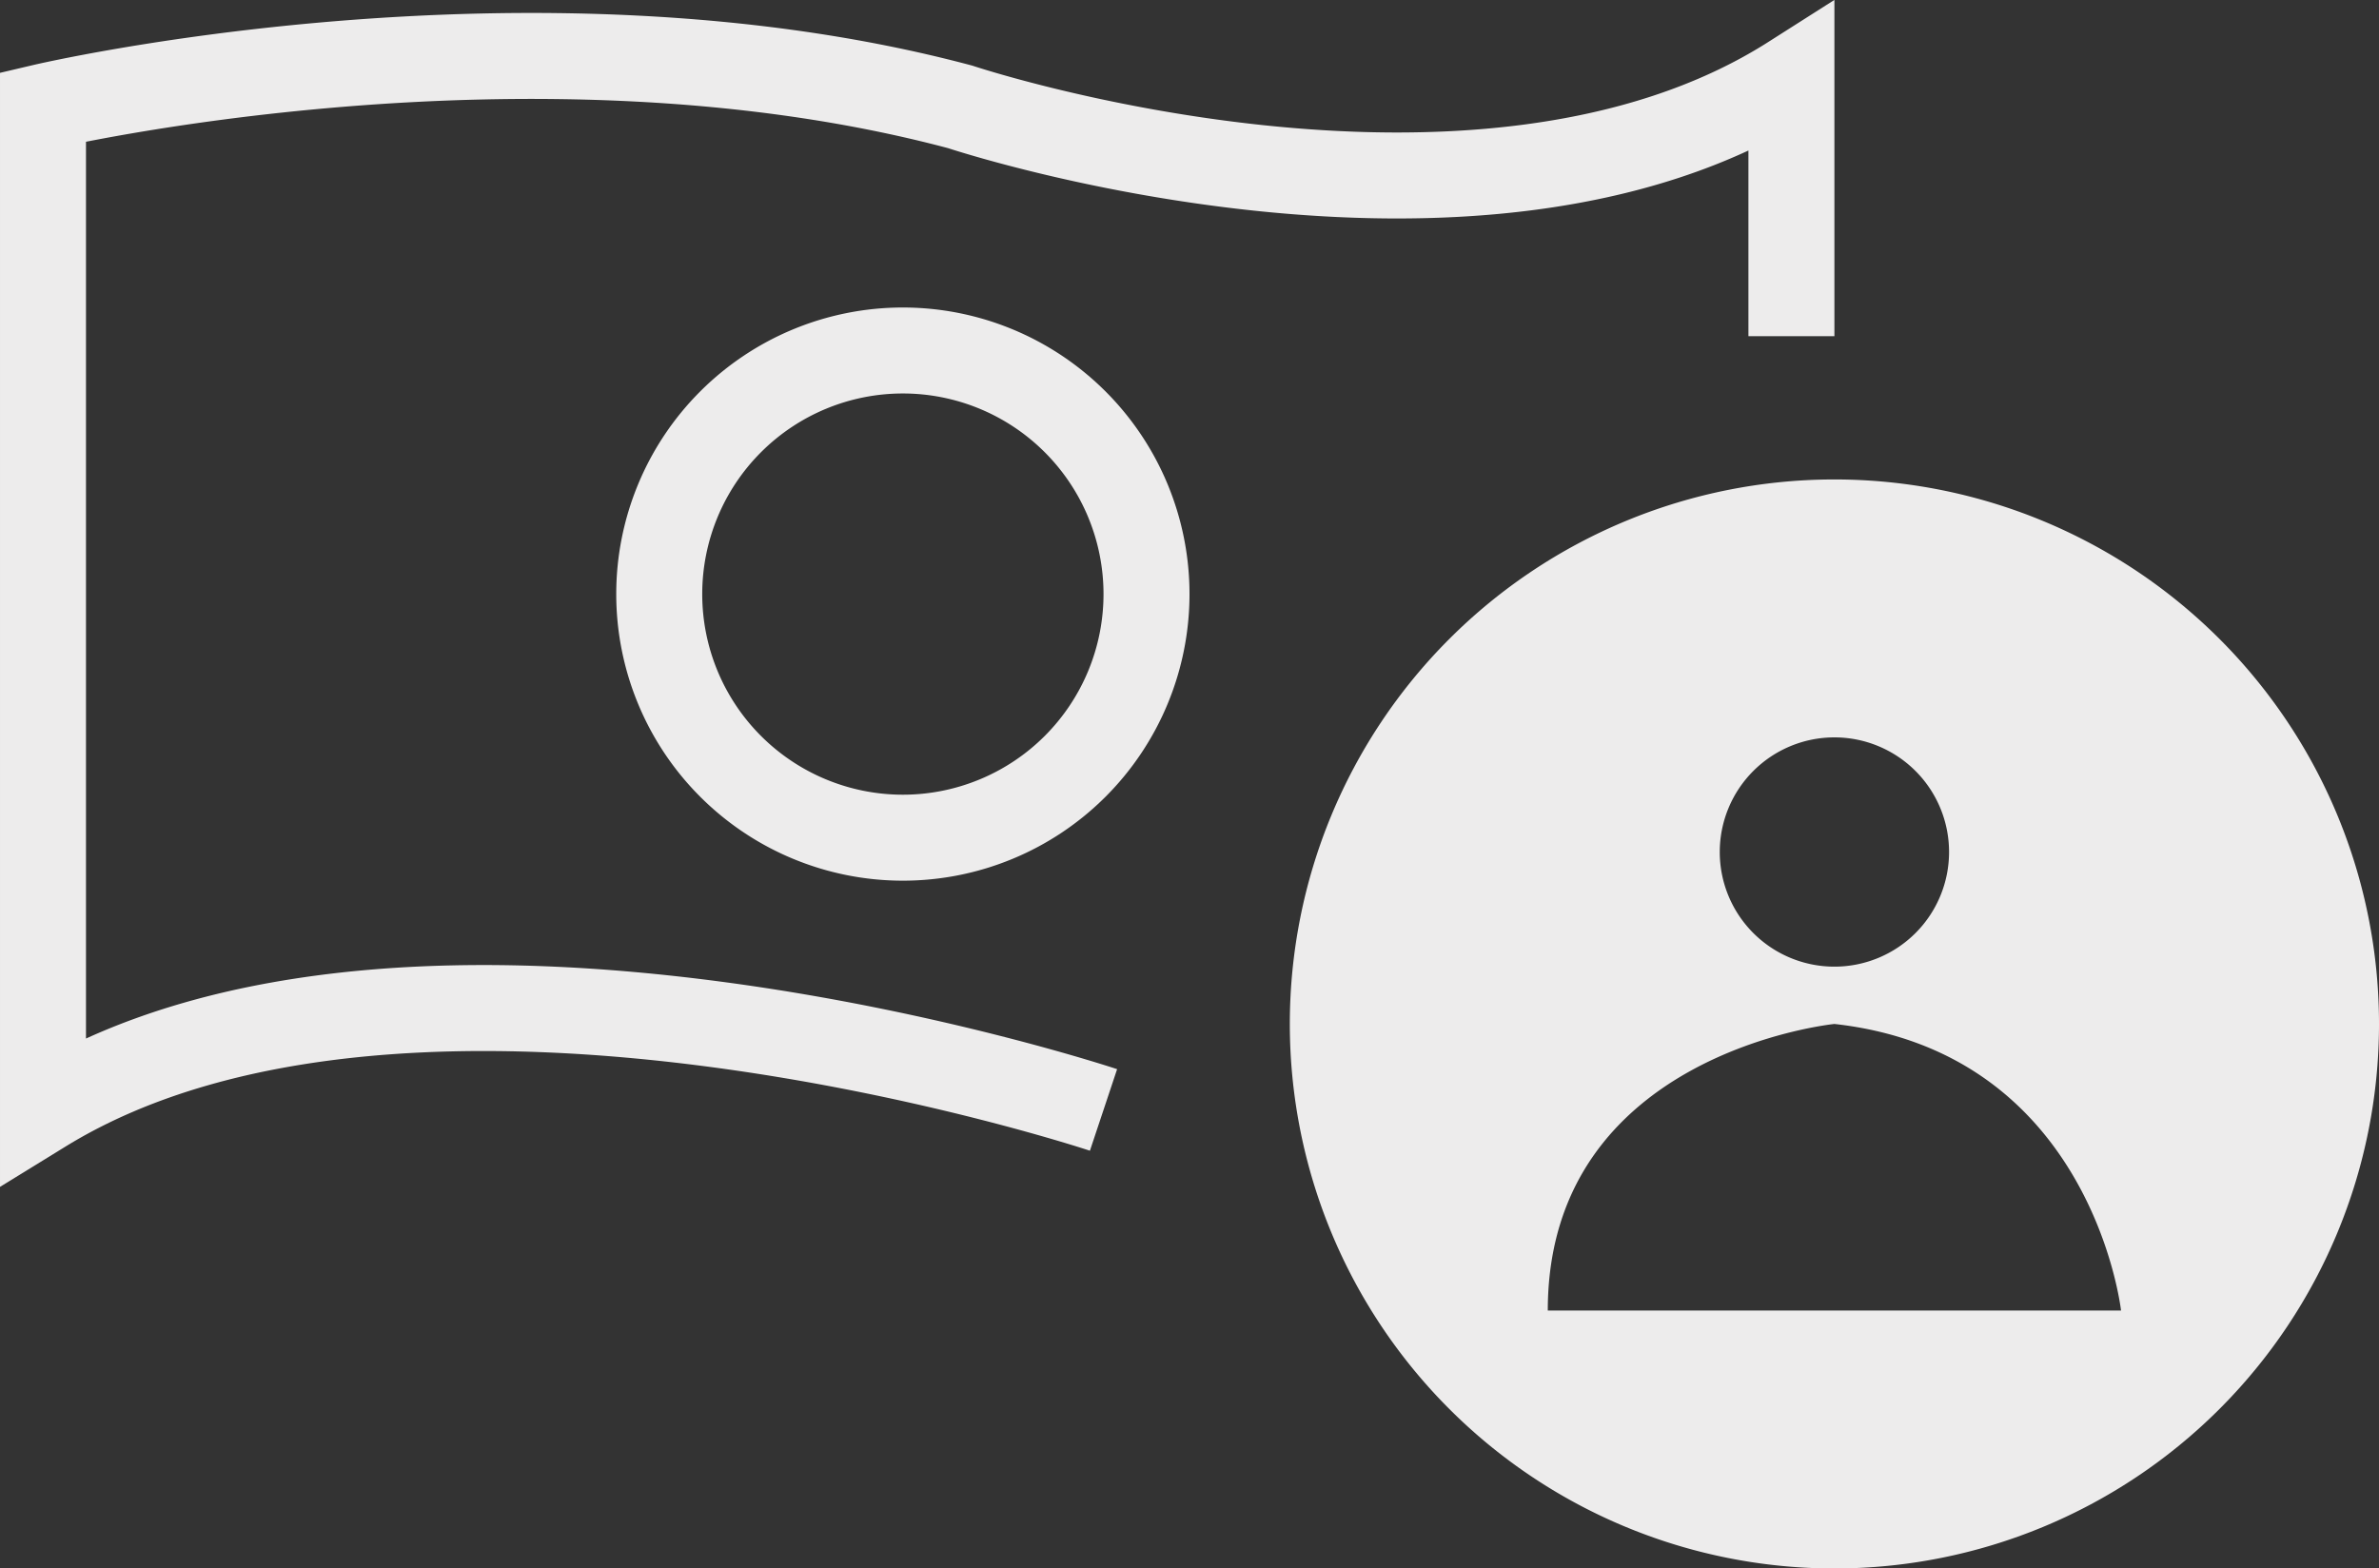
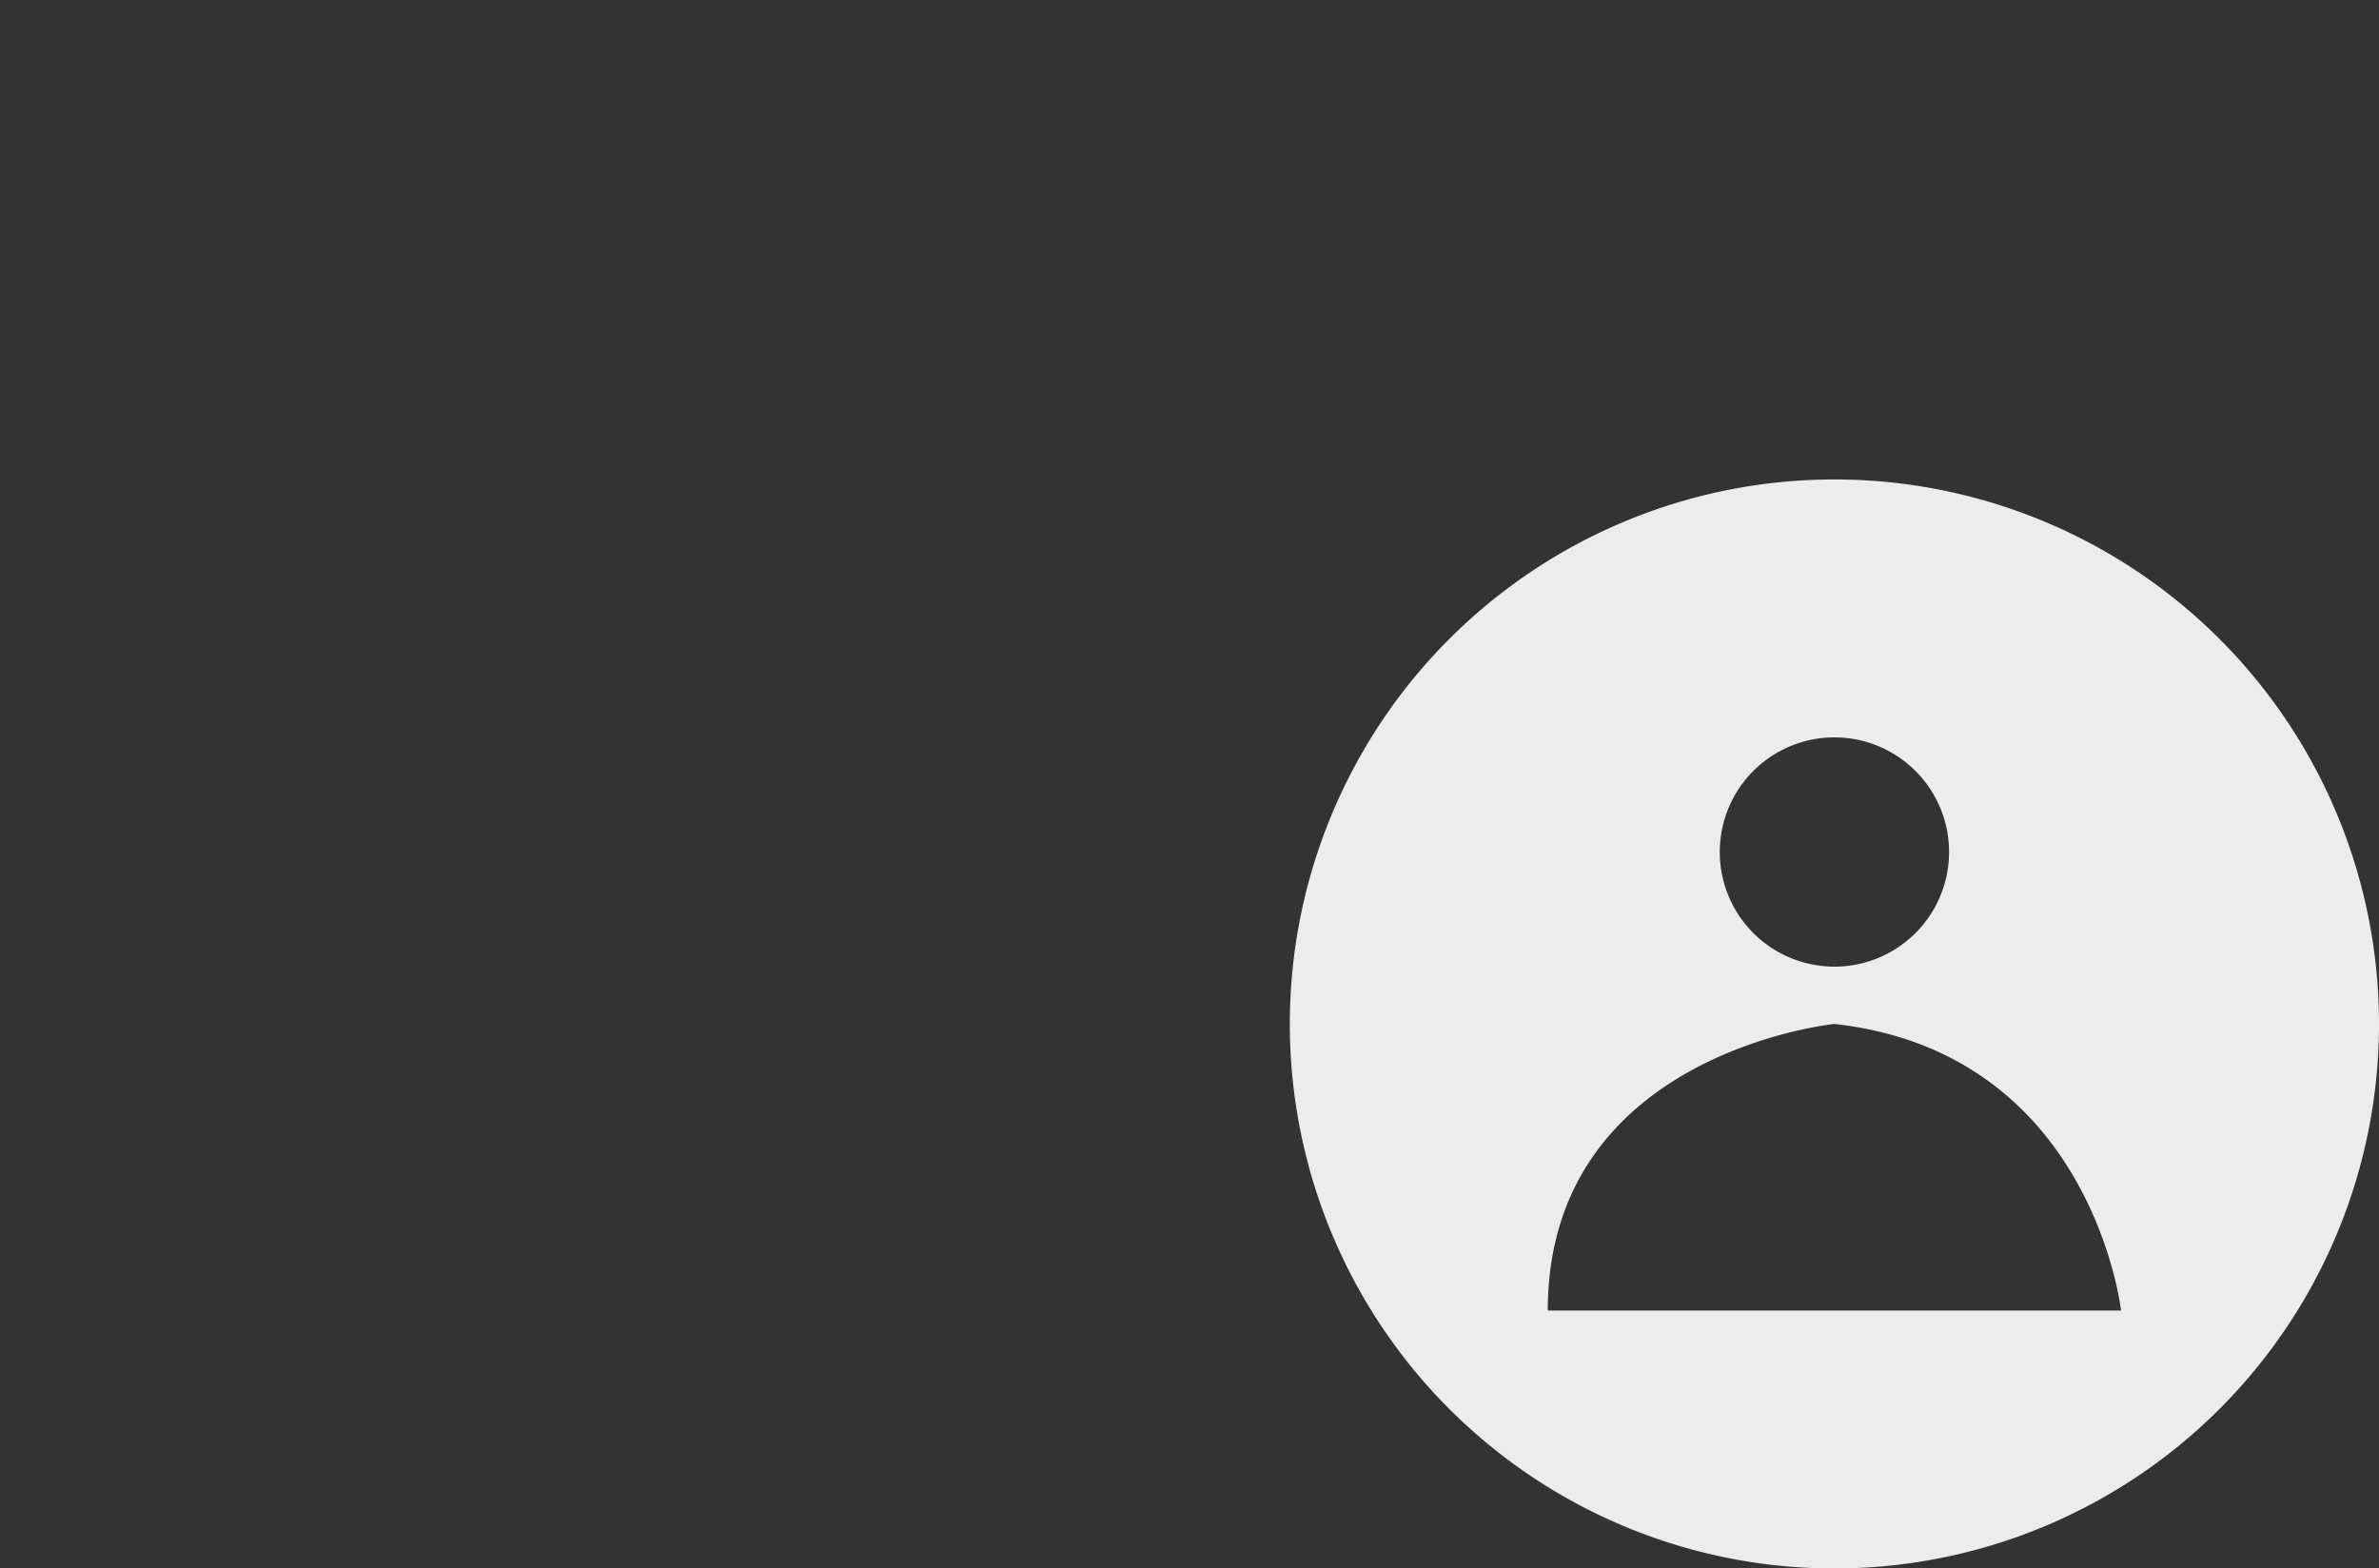
<svg xmlns="http://www.w3.org/2000/svg" viewBox="0 0 83 54.73">
  <rect x="0" y="0" width="83" height="54.73" fill="#333333" stroke="none" />
  <defs>
    <style>.cls-1{fill:none;stroke:#edecec;stroke-miterlimit:10;stroke-width:3px;}.cls-2{fill:#edecec;}</style>
  </defs>
  <title>Asset 2</title>
  <g id="Layer_2" data-name="Layer 2">
    <g id="Layer_1-2" data-name="Layer 1">
-       <path class="cls-1" d="M40,20.73a8.5,8.5,0,1,1-8.5-8.5A8.5,8.5,0,0,1,40,20.73Zm22.5-9v-9c-11,7-29,1-29,1-15-4-32,0-32,0v35c13-8,37,0,37,0" />
      <path class="cls-2" d="M64,16.73a19,19,0,1,0,19,19A19,19,0,0,0,64,16.73Zm0,9a4,4,0,1,1-4,4A4,4,0,0,1,64,25.73Zm-10,20c0-9,10-10,10-10,9,1,10,10,10,10Z" />
    </g>
  </g>
</svg>